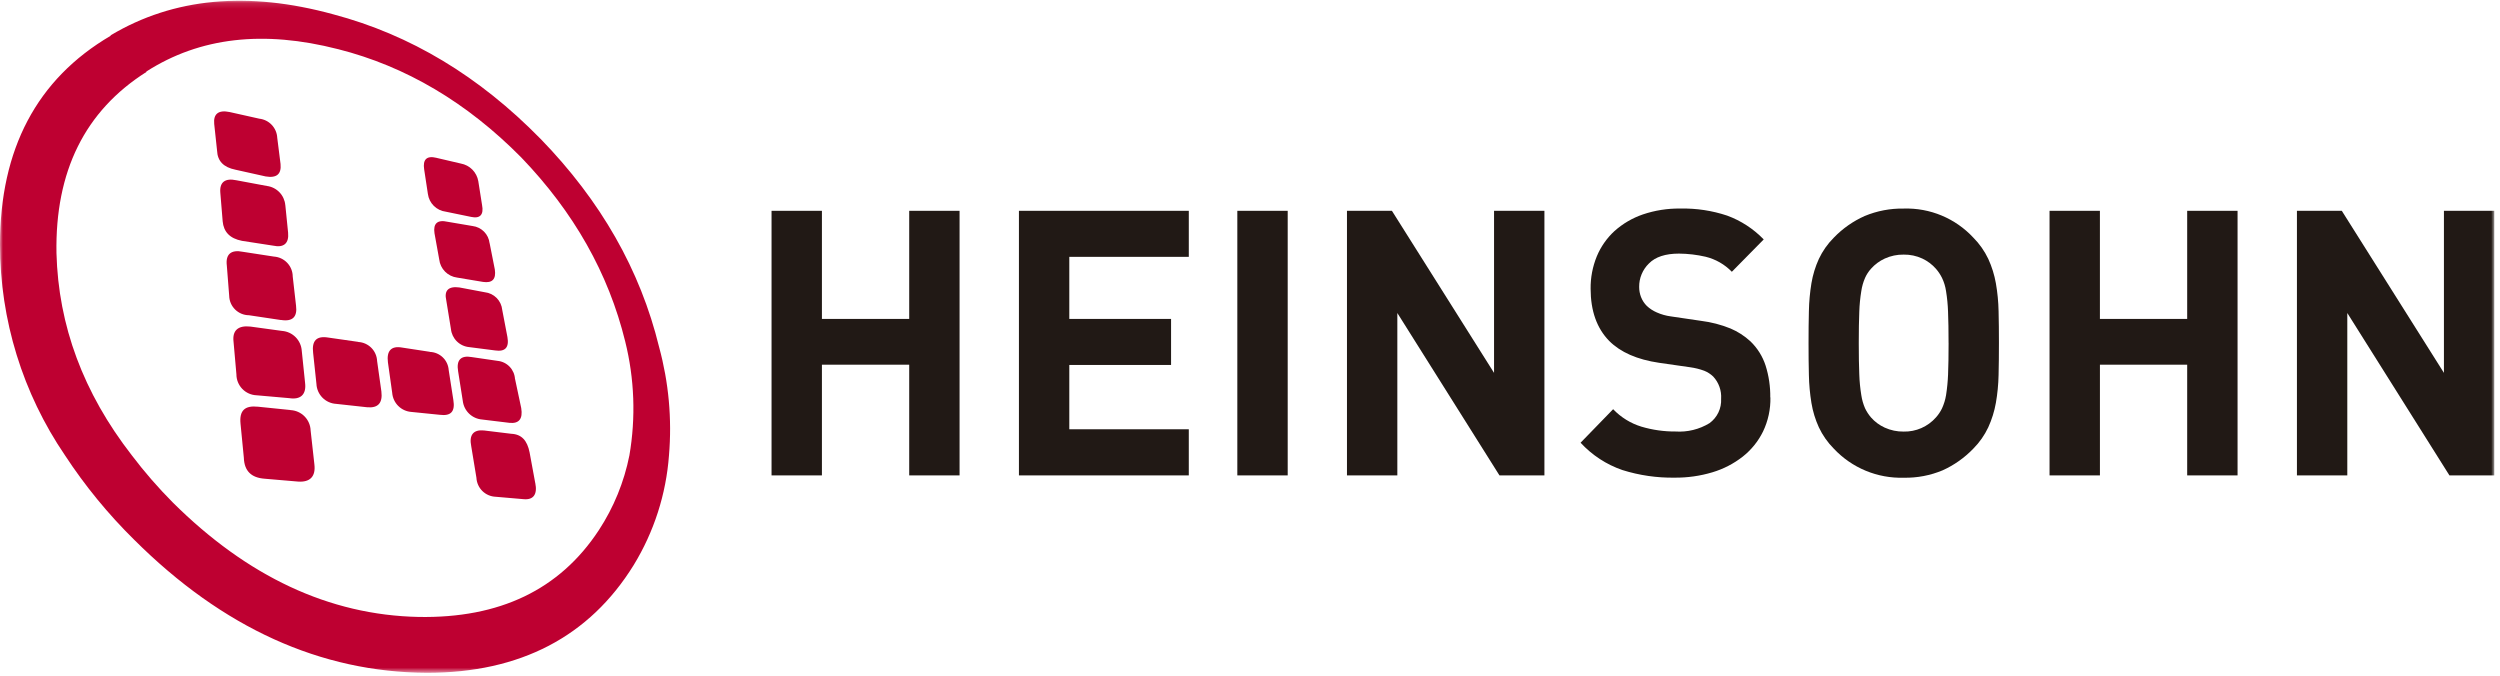
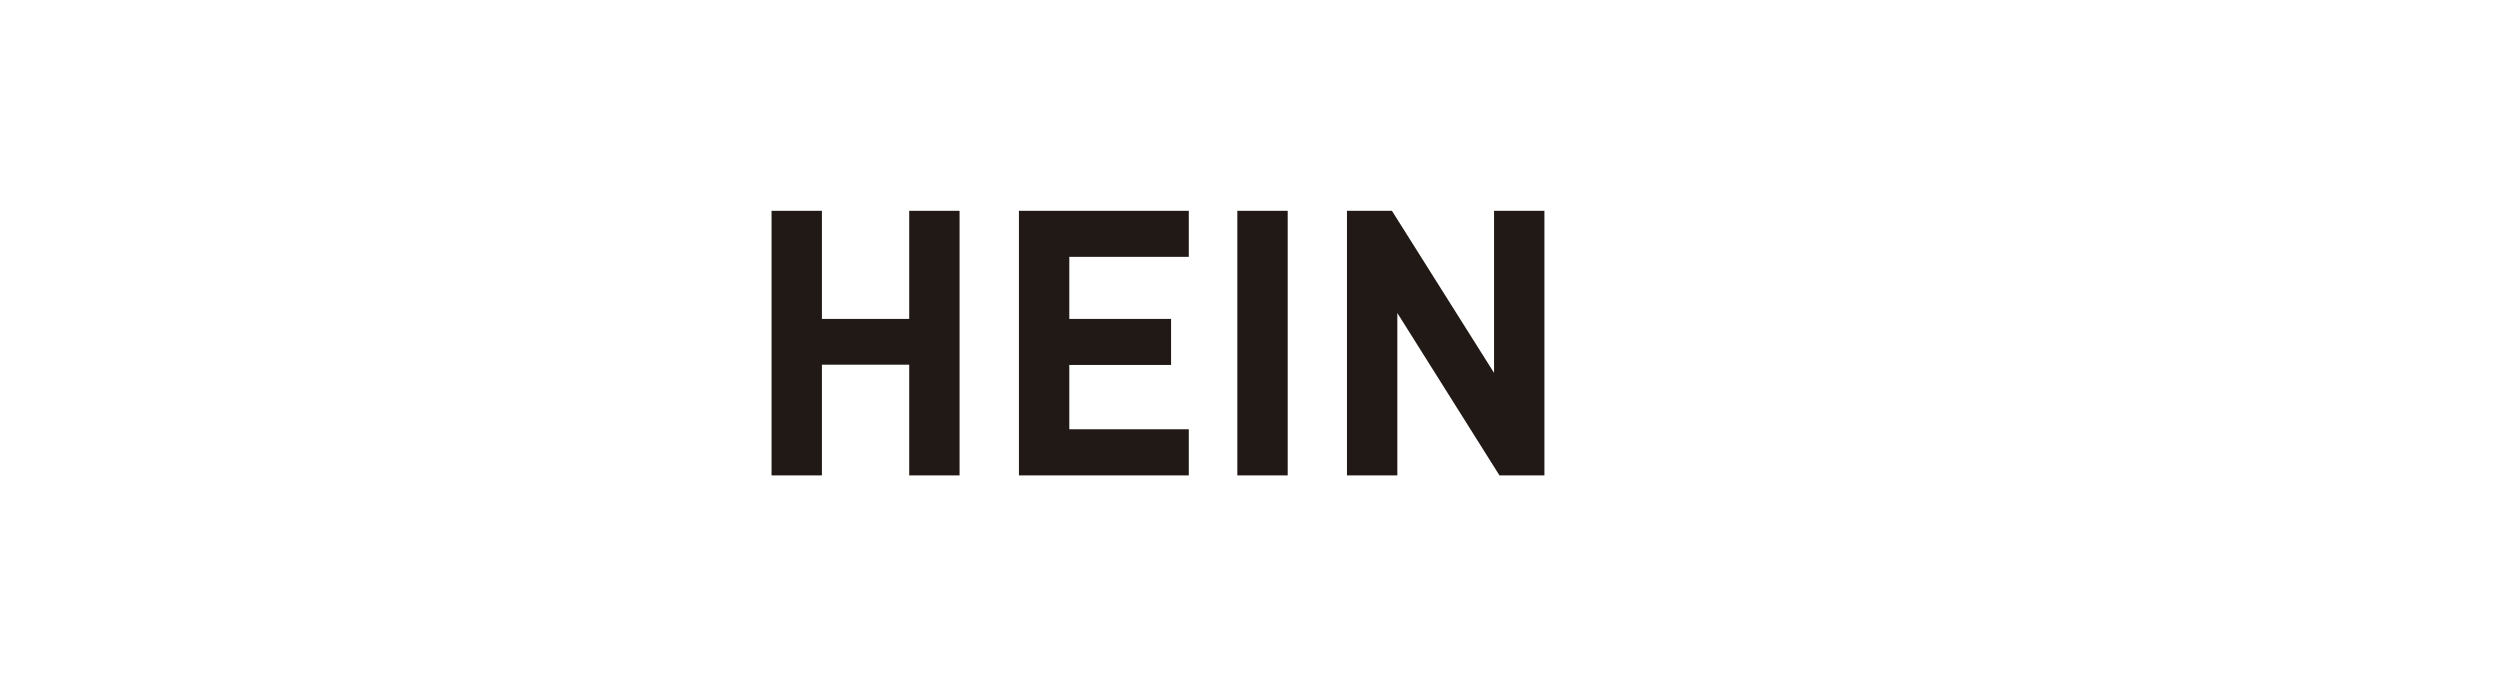
<svg xmlns="http://www.w3.org/2000/svg" width="425" height="115" viewBox="0 0 425 115" fill="none">
  <path d="M154.566 80.818V61.997H139.726V80.818H131.163V35.838H139.726V54.217H154.566V35.838H163.126V80.818H154.566Z" fill="#211915" />
  <path d="M173.219 80.818V35.838H202.096V43.664H181.781V54.217H199.081V62.043H181.781V72.976H202.095V80.818H173.219Z" fill="#211915" />
  <path d="M218.909 35.838H210.346V80.818H218.909V35.838Z" fill="#211915" />
  <path d="M254.909 80.818L237.547 53.212V80.818H228.985V35.838H236.627L253.988 63.388V35.838H262.551V80.818H254.909Z" fill="#211915" />
  <mask id="mask0_306_101" style="mask-type:luminance" maskUnits="userSpaceOnUse" x="0" y="0" width="425" height="115">
-     <path d="M424.03 0.127H0V114.379H424.03V0.127Z" fill="white" />
-   </mask>
+     </mask>
  <g mask="url(#mask0_306_101)">
    <path d="M300.969 67.555C301.012 69.567 300.58 71.56 299.708 73.374C298.889 75.036 297.707 76.493 296.251 77.638C294.719 78.833 292.978 79.732 291.116 80.288C289.037 80.912 286.876 81.22 284.706 81.201C281.689 81.249 278.684 80.812 275.806 79.907C273.088 78.972 270.646 77.376 268.698 75.263L274.233 69.563C275.554 70.949 277.21 71.972 279.041 72.532C280.919 73.09 282.87 73.368 284.829 73.355C286.858 73.49 288.879 72.995 290.616 71.938C291.265 71.467 291.785 70.842 292.13 70.119C292.475 69.395 292.633 68.597 292.59 67.797C292.636 67.106 292.541 66.413 292.308 65.761C292.076 65.108 291.712 64.511 291.239 64.005C290.801 63.587 290.288 63.256 289.726 63.031C288.958 62.748 288.162 62.549 287.351 62.437L282.051 61.676C278.312 61.127 275.479 59.884 273.551 57.945C271.459 55.798 270.41 52.85 270.405 49.099C270.382 47.205 270.741 45.325 271.459 43.572C272.138 41.938 273.164 40.472 274.466 39.274C275.866 38.026 277.5 37.068 279.274 36.458C281.334 35.76 283.499 35.42 285.674 35.453C288.37 35.395 291.055 35.801 293.613 36.653C295.965 37.515 298.091 38.9 299.831 40.703L294.414 46.203C293.196 44.946 291.648 44.059 289.948 43.645C288.463 43.303 286.946 43.125 285.422 43.112C283.122 43.112 281.415 43.675 280.322 44.787C279.786 45.305 279.363 45.927 279.077 46.615C278.791 47.303 278.648 48.042 278.659 48.787C278.657 49.37 278.763 49.948 278.971 50.492C279.193 51.063 279.531 51.582 279.965 52.015C280.462 52.476 281.034 52.848 281.657 53.115C282.412 53.451 283.212 53.677 284.031 53.785L289.195 54.546C290.906 54.76 292.582 55.195 294.18 55.841C295.424 56.367 296.569 57.104 297.563 58.019C298.748 59.156 299.635 60.568 300.145 62.13C300.703 63.887 300.973 65.723 300.945 67.566L300.969 67.555Z" fill="#211915" />
-     <path d="M339.818 58.327C339.818 60.261 339.803 62.073 339.758 63.763C339.725 65.351 339.572 66.934 339.298 68.498C339.043 69.927 338.61 71.319 338.007 72.64C337.372 73.991 336.508 75.222 335.454 76.279C333.971 77.82 332.209 79.066 330.261 79.949C328.167 80.827 325.912 81.258 323.642 81.213C321.424 81.279 319.218 80.873 317.169 80.023C315.12 79.173 313.275 77.897 311.756 76.28C310.702 75.223 309.839 73.992 309.204 72.641C308.601 71.322 308.177 69.93 307.942 68.499C307.686 66.933 307.543 65.35 307.512 63.764C307.467 62.074 307.453 60.264 307.453 58.328C307.453 56.392 307.467 54.582 307.512 52.892C307.543 51.305 307.686 49.723 307.942 48.157C308.18 46.726 308.606 45.333 309.208 44.014C309.843 42.667 310.706 41.441 311.76 40.39C313.254 38.841 315.033 37.595 316.999 36.72C319.104 35.845 321.367 35.415 323.646 35.456C325.853 35.388 328.049 35.793 330.086 36.644C332.123 37.495 333.955 38.772 335.458 40.389C336.508 41.444 337.37 42.67 338.008 44.014C338.613 45.334 339.047 46.726 339.299 48.156C339.573 49.72 339.726 51.303 339.759 52.891C339.803 54.581 339.819 56.391 339.819 58.327M331.256 58.327C331.256 56.18 331.226 54.399 331.167 52.982C331.129 51.809 331.015 50.64 330.826 49.482C330.713 48.706 330.482 47.951 330.143 47.243C329.865 46.683 329.517 46.161 329.108 45.689C328.464 44.958 327.676 44.367 326.794 43.953C325.8 43.492 324.714 43.263 323.618 43.283C322.513 43.267 321.419 43.495 320.413 43.953C319.519 44.362 318.721 44.954 318.068 45.689C317.652 46.15 317.312 46.675 317.059 47.242C316.75 47.957 316.535 48.71 316.421 49.481C316.232 50.639 316.119 51.808 316.08 52.981C316.02 54.397 315.991 56.163 315.991 58.326C315.991 60.489 316.02 62.255 316.08 63.671C316.119 64.844 316.232 66.013 316.421 67.171C316.535 67.942 316.75 68.695 317.059 69.41C317.327 69.969 317.666 70.491 318.068 70.963C318.718 71.702 319.517 72.293 320.413 72.699C321.419 73.155 322.513 73.384 323.618 73.369C324.653 73.393 325.681 73.19 326.629 72.775C327.577 72.36 328.423 71.743 329.108 70.966C329.527 70.501 329.877 69.978 330.147 69.413C330.473 68.7 330.703 67.947 330.83 67.174C331.011 66.015 331.125 64.846 331.171 63.674C331.23 62.258 331.26 60.476 331.26 58.329" fill="#211915" />
+     <path d="M339.818 58.327C339.818 60.261 339.803 62.073 339.758 63.763C339.725 65.351 339.572 66.934 339.298 68.498C339.043 69.927 338.61 71.319 338.007 72.64C337.372 73.991 336.508 75.222 335.454 76.279C333.971 77.82 332.209 79.066 330.261 79.949C328.167 80.827 325.912 81.258 323.642 81.213C321.424 81.279 319.218 80.873 317.169 80.023C315.12 79.173 313.275 77.897 311.756 76.28C310.702 75.223 309.839 73.992 309.204 72.641C308.601 71.322 308.177 69.93 307.942 68.499C307.686 66.933 307.543 65.35 307.512 63.764C307.467 62.074 307.453 60.264 307.453 58.328C307.453 56.392 307.467 54.582 307.512 52.892C307.543 51.305 307.686 49.723 307.942 48.157C308.18 46.726 308.606 45.333 309.208 44.014C309.843 42.667 310.706 41.441 311.76 40.39C313.254 38.841 315.033 37.595 316.999 36.72C319.104 35.845 321.367 35.415 323.646 35.456C325.853 35.388 328.049 35.793 330.086 36.644C332.123 37.495 333.955 38.772 335.458 40.389C336.508 41.444 337.37 42.67 338.008 44.014C338.613 45.334 339.047 46.726 339.299 48.156C339.573 49.72 339.726 51.303 339.759 52.891C339.803 54.581 339.819 56.391 339.819 58.327M331.256 58.327C331.256 56.18 331.226 54.399 331.167 52.982C331.129 51.809 331.015 50.64 330.826 49.482C330.713 48.706 330.482 47.951 330.143 47.243C329.865 46.683 329.517 46.161 329.108 45.689C328.464 44.958 327.676 44.367 326.794 43.953C325.8 43.492 324.714 43.263 323.618 43.283C322.513 43.267 321.419 43.495 320.413 43.953C319.519 44.362 318.721 44.954 318.068 45.689C317.652 46.15 317.312 46.675 317.059 47.242C316.75 47.957 316.535 48.71 316.421 49.481C316.232 50.639 316.119 51.808 316.08 52.981C316.02 54.397 315.991 56.163 315.991 58.326C315.991 60.489 316.02 62.255 316.08 63.671C316.119 64.844 316.232 66.013 316.421 67.171C316.535 67.942 316.75 68.695 317.059 69.41C317.327 69.969 317.666 70.491 318.068 70.963C321.419 73.155 322.513 73.384 323.618 73.369C324.653 73.393 325.681 73.19 326.629 72.775C327.577 72.36 328.423 71.743 329.108 70.966C329.527 70.501 329.877 69.978 330.147 69.413C330.473 68.7 330.703 67.947 330.83 67.174C331.011 66.015 331.125 64.846 331.171 63.674C331.23 62.258 331.26 60.476 331.26 58.329" fill="#211915" />
    <path d="M371.822 80.818V61.997H356.987V80.818H348.422V35.838H356.984V54.217H371.822V35.838H380.385V80.818H371.822Z" fill="#211915" />
    <path d="M416.403 80.818L399.041 53.212V80.818H390.479V35.838H398.106L415.468 63.388V35.838H424.029V80.818H416.403Z" fill="#211915" />
    <path d="M91.872 23.585C81.463 12.97 69.789 5.912 56.658 2.435C42.17 -1.541 29.524 -0.399 18.809 6.003V6.082C6.24 13.457 0 25.37 0 41.587C0.004 54.364 3.854 66.845 11.048 77.405C14.448 82.594 18.392 87.406 22.812 91.759C37.861 106.759 54.512 114.287 72.59 114.38C88.432 114.38 100.208 108.226 107.727 96.063C111.18 90.413 113.237 84.022 113.727 77.419C114.251 71.235 113.685 65.007 112.052 59.019C108.852 45.886 102.13 34.143 91.887 23.594L91.872 23.585ZM57.463 8.352C68.983 11.265 79.392 17.432 88.599 26.752C97.562 36.067 103.456 46.497 106.283 58.044C107.86 64.378 108.104 70.971 107 77.405C106.099 81.942 104.334 86.263 101.8 90.132C95.151 100.261 84.909 105.132 71.15 104.88C55.95 104.565 42.023 97.992 29.377 85.422C26.875 82.904 24.544 80.222 22.4 77.393C14.155 66.778 9.922 55.349 9.6 43.027C9.36 29.174 14.4 18.875 24.883 12.236V12.157C34 6.319 44.8 5.112 57.45 8.352H57.463Z" fill="#BE0031" />
    <path d="M74.188 26.827C72.5 26.421 71.86 27.155 72.104 28.769L72.743 32.981C72.847 33.748 73.202 34.459 73.752 35.002C74.303 35.546 75.018 35.892 75.786 35.986L80.108 36.877C81.63 37.206 82.269 36.471 81.95 34.857L81.311 30.803C81.184 30.059 80.832 29.372 80.301 28.835C79.77 28.298 79.088 27.938 78.345 27.803L74.189 26.832" fill="#BE0031" />
    <path d="M45.136 29.991C47.054 30.319 47.86 29.585 47.693 27.878L47.131 23.418C47.091 22.605 46.762 21.832 46.205 21.238C45.647 20.644 44.896 20.268 44.087 20.177L39.049 19.049C37.132 18.642 36.249 19.377 36.415 21.069L36.901 25.608C36.978 27.393 38.013 28.442 40.021 28.849L45.149 29.991H45.136Z" fill="#BE0031" />
    <path d="M90.989 82.105L90.03 76.905C89.63 74.884 88.674 73.821 86.909 73.742L82.268 73.178C80.509 73.005 79.709 73.905 80.109 75.857L80.991 81.21C81.033 82.064 81.394 82.871 82.002 83.471C82.611 84.071 83.423 84.421 84.277 84.451L88.995 84.857C90.683 85.028 91.395 84.043 90.995 82.102" fill="#BE0031" />
    <path d="M83.227 41.338C83.143 40.6 82.813 39.911 82.29 39.383C81.768 38.855 81.083 38.517 80.346 38.425L76.101 37.704C74.336 37.298 73.62 38.019 73.863 39.646L74.668 44.108C74.757 44.889 75.106 45.617 75.659 46.176C76.212 46.735 76.936 47.092 77.716 47.19L82.116 47.925C83.716 48.161 84.354 47.44 84.123 45.825L83.241 41.363L83.227 41.338Z" fill="#BE0031" />
    <path d="M75.866 51.06L76.659 55.928C76.739 56.725 77.094 57.468 77.664 58.031C78.233 58.594 78.981 58.941 79.779 59.011L84.179 59.576C85.867 59.825 86.579 59.09 86.263 57.306L85.381 52.688C85.308 51.924 84.974 51.209 84.436 50.662C83.899 50.115 83.189 49.769 82.427 49.683L78.105 48.869C76.263 48.62 75.47 49.355 75.866 51.06Z" fill="#BE0031" />
    <path d="M48.499 34.856C48.424 34.042 48.075 33.277 47.507 32.688C46.94 32.099 46.189 31.72 45.378 31.615L40.178 30.644C38.261 30.238 37.301 30.972 37.454 32.757L37.854 37.625C38.021 39.409 39.054 40.538 41.14 40.944L46.421 41.758C48.263 42.164 49.145 41.351 48.978 39.567L48.505 34.867L48.499 34.856Z" fill="#BE0031" />
    <path d="M47.77 54.393C49.777 54.721 50.57 53.829 50.327 51.965L49.765 47.019C49.761 46.153 49.428 45.32 48.834 44.689C48.24 44.058 47.429 43.676 46.565 43.619L41.285 42.806C39.285 42.399 38.318 43.212 38.561 45.154L38.961 50.272C38.978 51.154 39.339 51.995 39.968 52.615C40.596 53.235 41.441 53.585 42.324 53.591L47.758 54.405L47.77 54.393Z" fill="#BE0031" />
    <path d="M60.903 58.119L55.788 57.384C53.781 57.056 52.988 57.948 53.231 59.984L53.794 65.259C53.833 66.142 54.199 66.978 54.82 67.607C55.441 68.235 56.274 68.61 57.156 68.659L62.437 69.236C64.279 69.394 65.071 68.501 64.837 66.56L64.109 61.377C64.074 60.536 63.727 59.737 63.136 59.138C62.544 58.539 61.75 58.182 60.909 58.137L60.903 58.119Z" fill="#BE0031" />
    <path d="M49.139 67.681C51.139 68.009 52.105 67.025 51.863 65.081L51.301 59.654C51.247 58.776 50.876 57.948 50.258 57.323C49.639 56.698 48.815 56.318 47.938 56.254L42.581 55.519C40.497 55.283 39.46 56.162 39.704 58.119L40.19 63.63C40.188 64.555 40.546 65.445 41.188 66.111C41.83 66.777 42.706 67.167 43.63 67.199L49.154 67.684L49.139 67.681Z" fill="#BE0031" />
    <path d="M49.381 69.704L43.857 69.14C41.619 68.904 40.657 69.783 40.891 72.053L41.453 77.812C41.53 80.082 42.732 81.212 44.97 81.381L50.647 81.866C52.731 82.024 53.691 80.975 53.447 78.953L52.808 73.207C52.781 72.298 52.411 71.434 51.773 70.786C51.135 70.139 50.276 69.757 49.368 69.717L49.381 69.704Z" fill="#BE0031" />
    <path d="M87.549 64.43C87.504 63.649 87.181 62.909 86.64 62.344C86.099 61.779 85.374 61.426 84.595 61.347L80.195 60.703C78.353 60.375 77.548 61.189 77.881 63.131L78.674 68.156C78.77 68.982 79.151 69.749 79.75 70.326C80.35 70.903 81.131 71.253 81.96 71.318L86.601 71.882C88.201 72.053 88.915 71.239 88.609 69.377L87.56 64.43H87.549Z" fill="#BE0031" />
    <path d="M73.066 59.806L68.347 59.085C66.506 58.756 65.7 59.649 65.947 61.59L66.675 66.79C66.742 67.633 67.109 68.424 67.71 69.019C68.311 69.613 69.106 69.972 69.949 70.03L74.757 70.515C76.674 70.765 77.391 69.951 77.071 68.01L76.278 62.91C76.223 62.09 75.865 61.321 75.273 60.751C74.682 60.181 73.899 59.852 73.078 59.827L73.066 59.806Z" fill="#BE0031" />
  </g>
</svg>